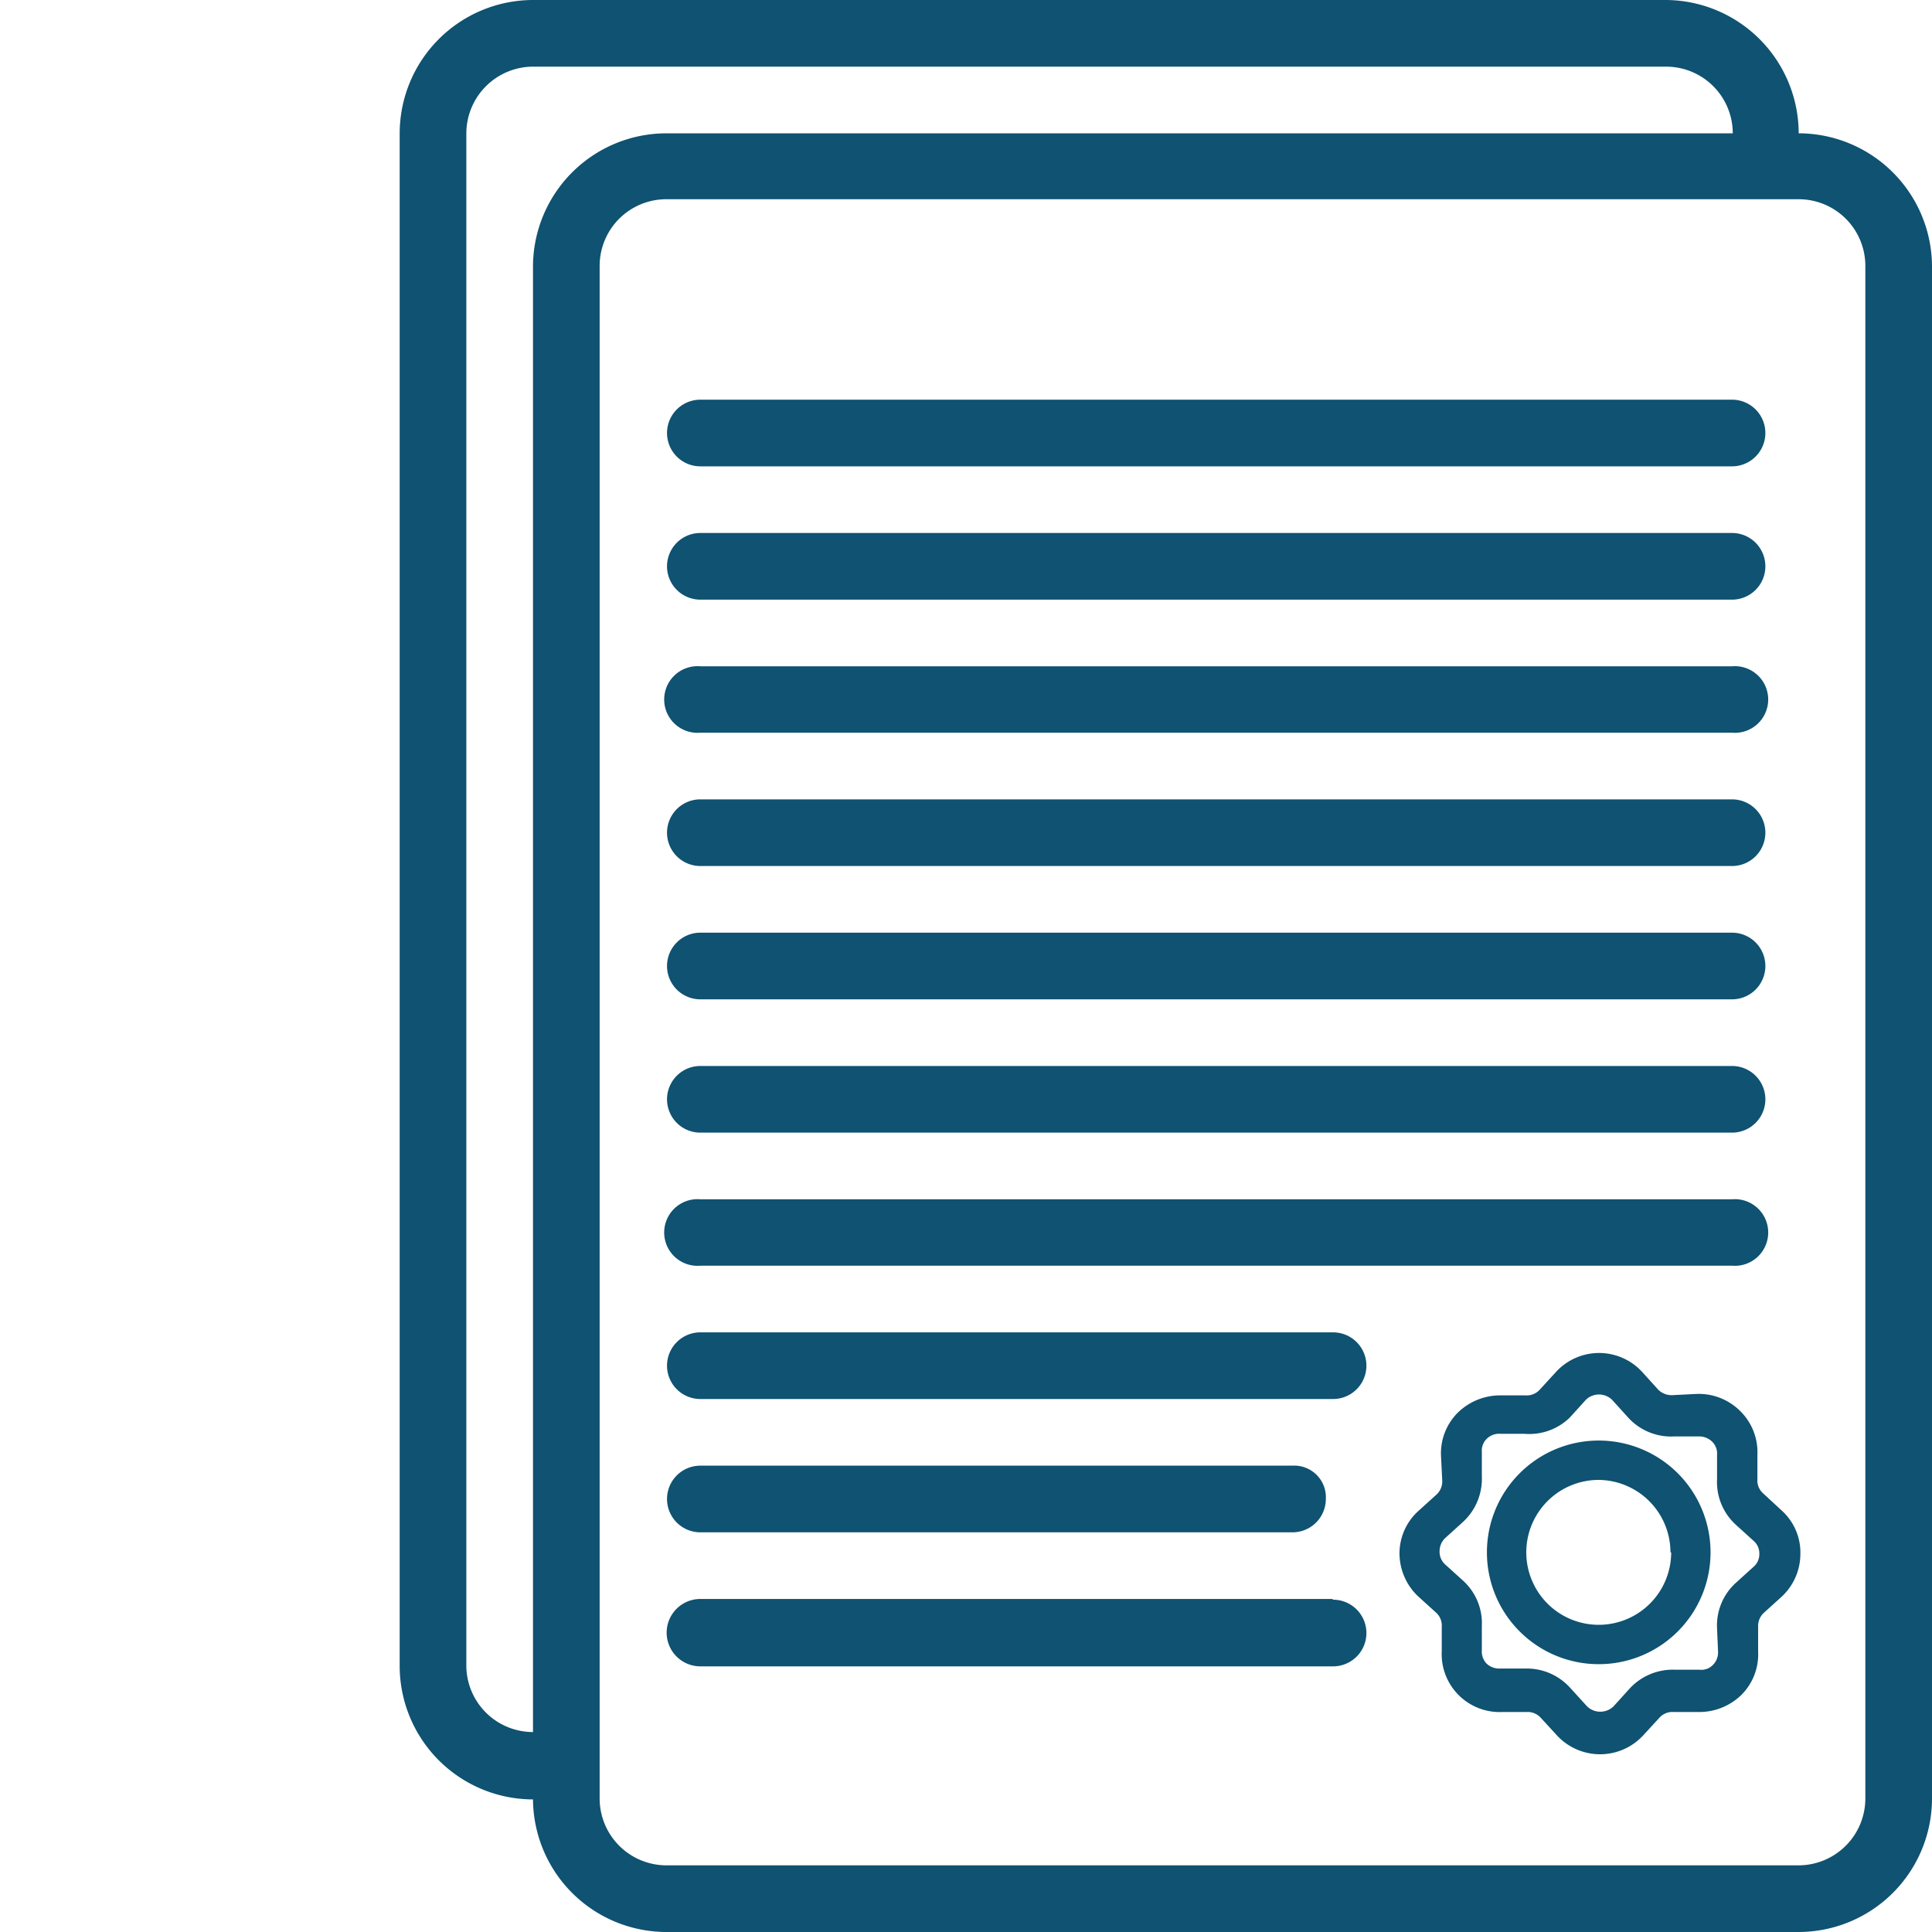
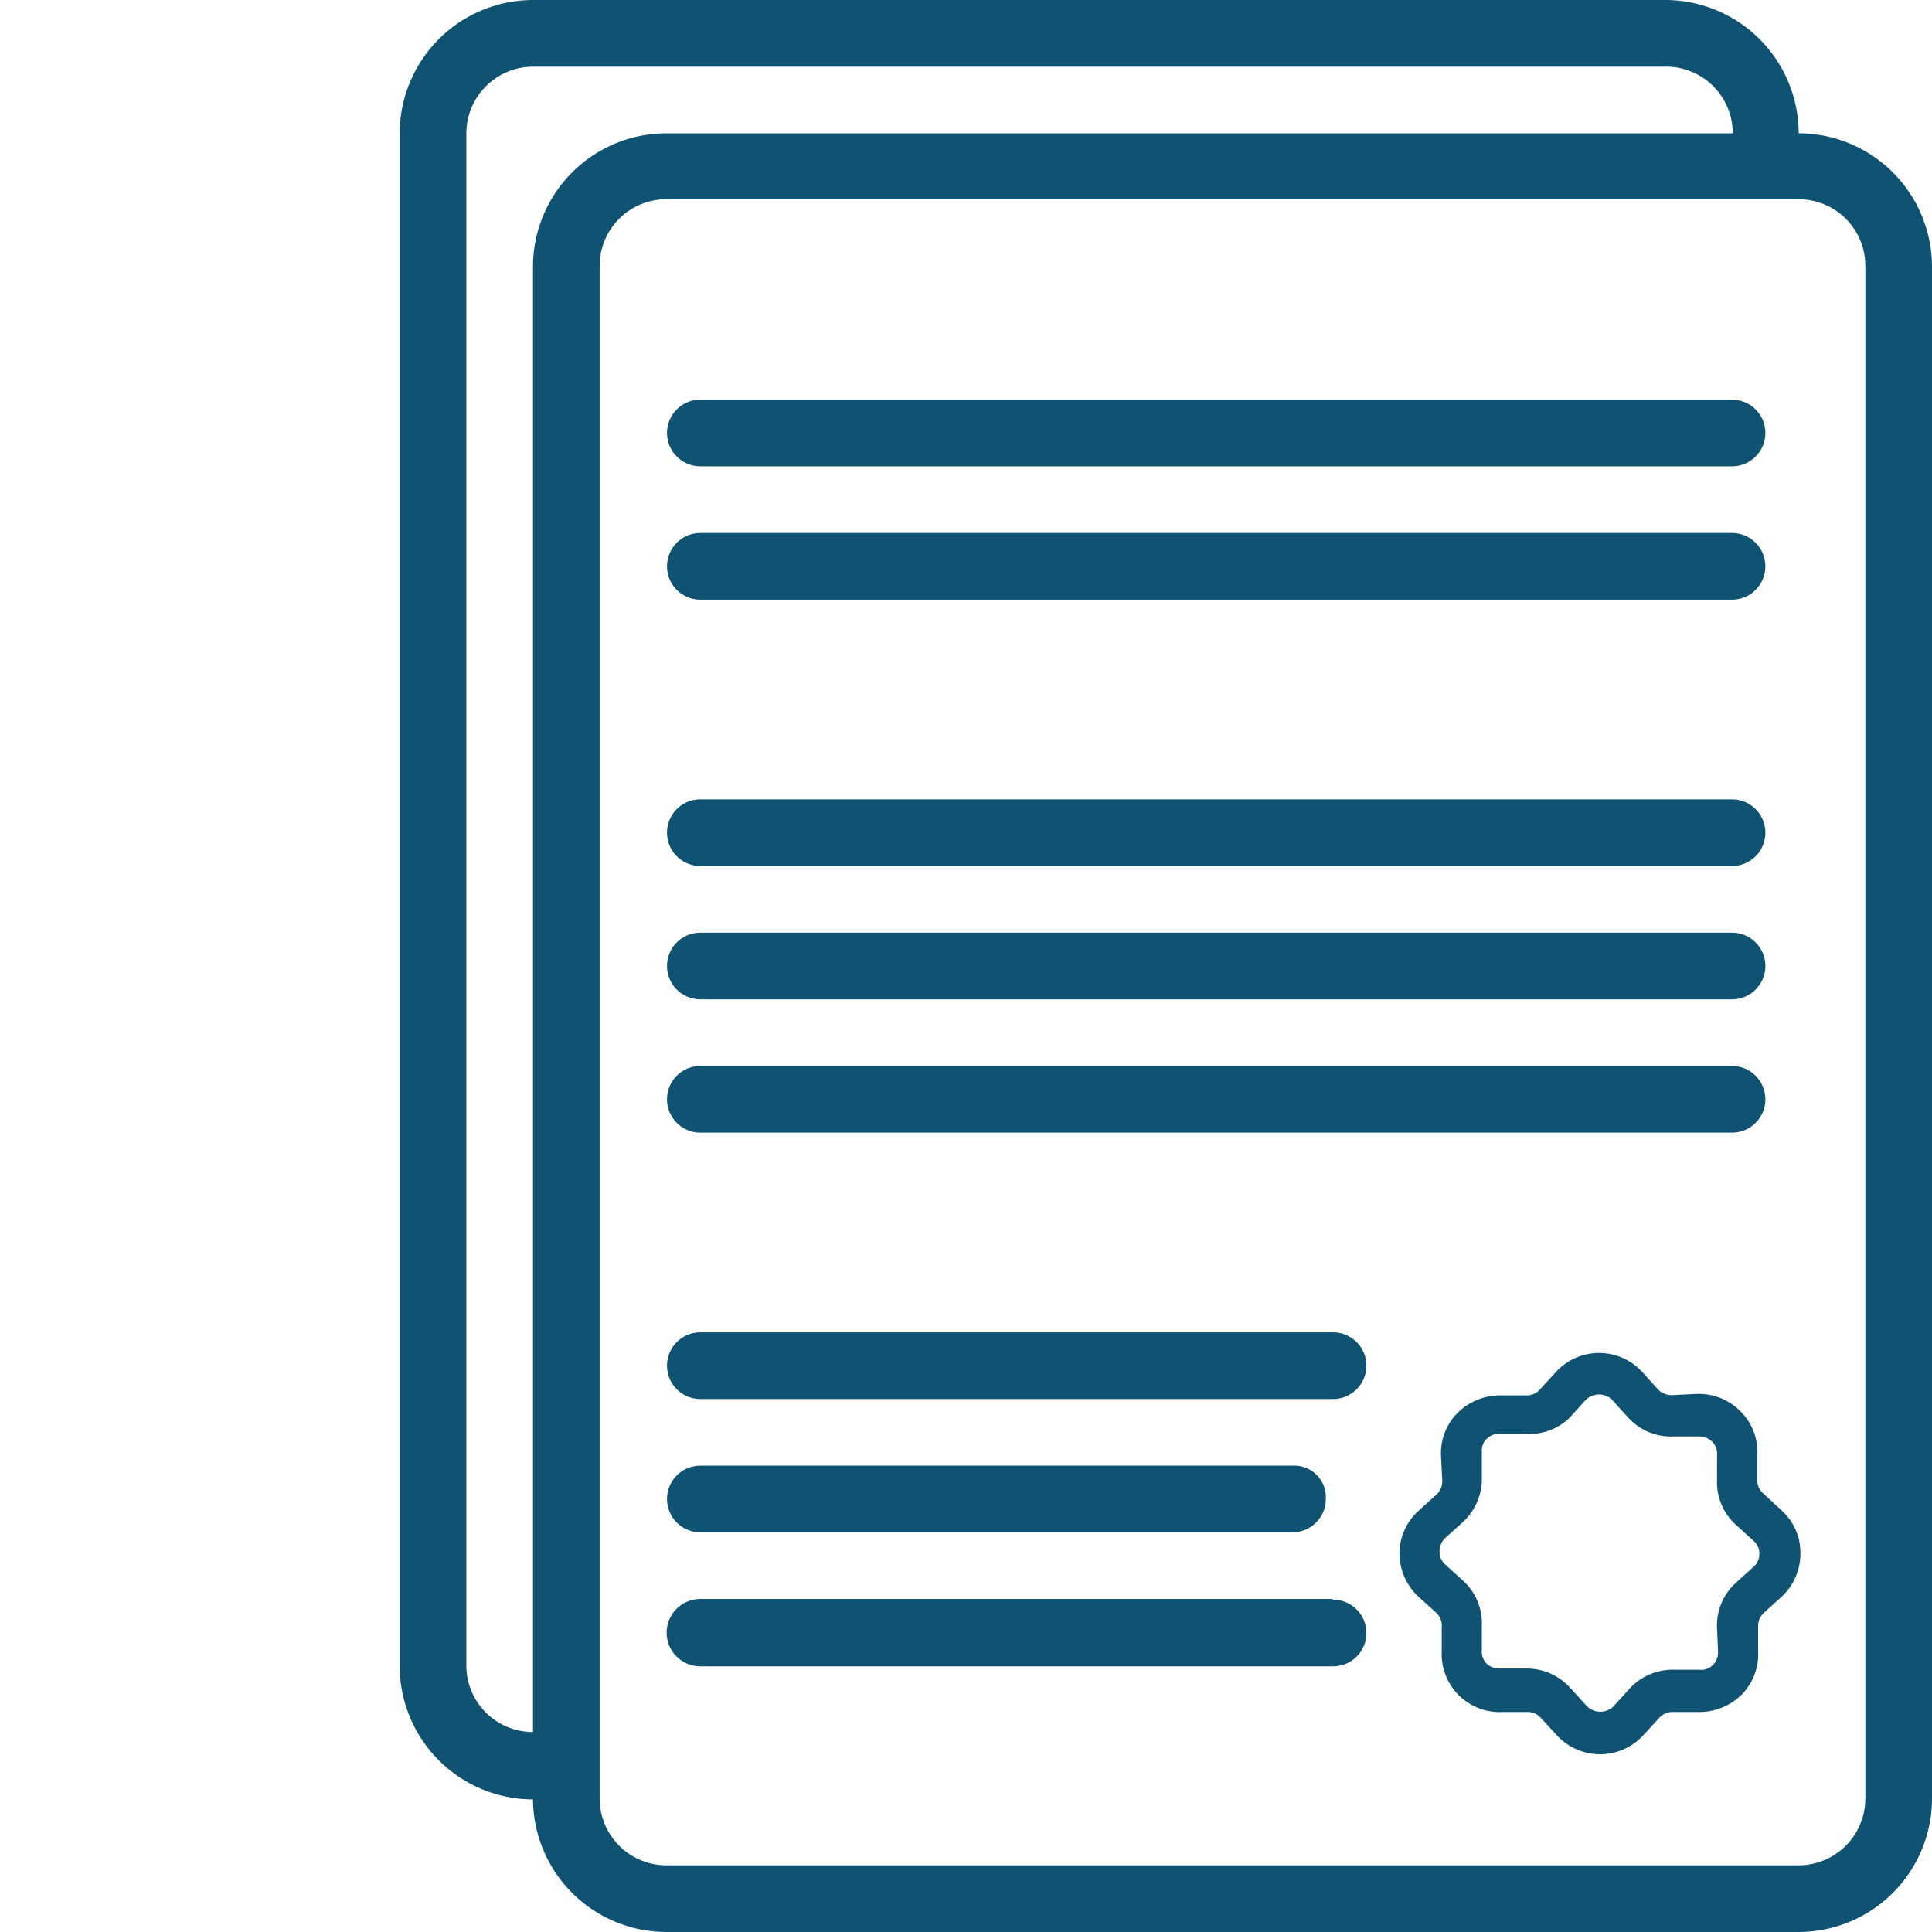
<svg xmlns="http://www.w3.org/2000/svg" id="Ebene_1" data-name="Ebene 1" viewBox="0 0 80 80">
  <defs>
    <style>.cls-1{fill:#0f5271;}</style>
  </defs>
  <path class="cls-1" d="M74.48,5.52A5.53,5.53,0,0,0,69,0H22.07a5.53,5.53,0,0,0-5.52,5.52V69a5.53,5.53,0,0,0,5.52,5.51A5.53,5.53,0,0,0,27.59,80H74.48A5.53,5.53,0,0,0,80,74.48V11A5.53,5.53,0,0,0,74.48,5.52ZM22.07,11V71.72A2.76,2.76,0,0,1,19.31,69V5.52a2.77,2.77,0,0,1,2.76-2.76H69a2.76,2.76,0,0,1,2.75,2.76H27.59A5.53,5.53,0,0,0,22.07,11ZM77.24,74.48a2.77,2.77,0,0,1-2.76,2.76H27.59a2.77,2.77,0,0,1-2.76-2.76V11a2.76,2.76,0,0,1,2.76-2.75H74.48A2.76,2.76,0,0,1,77.24,11Z" />
  <path class="cls-1" d="M29,19.31H71.72a1.38,1.38,0,0,0,0-2.76H29a1.38,1.38,0,0,0,0,2.76Z" />
  <path class="cls-1" d="M29,24.83H71.72a1.38,1.38,0,0,0,0-2.76H29a1.38,1.38,0,0,0,0,2.76Z" />
-   <path class="cls-1" d="M29,30.34H71.72a1.38,1.38,0,1,0,0-2.75H29a1.38,1.38,0,1,0,0,2.75Z" />
-   <path class="cls-1" d="M29,35.86H71.72a1.38,1.38,0,1,0,0-2.76H29a1.38,1.38,0,1,0,0,2.76Z" />
+   <path class="cls-1" d="M29,35.86H71.72a1.38,1.38,0,1,0,0-2.76H29a1.38,1.38,0,1,0,0,2.76" />
  <path class="cls-1" d="M29,41.38H71.72a1.38,1.38,0,0,0,0-2.76H29a1.38,1.38,0,1,0,0,2.76Z" />
  <path class="cls-1" d="M29,46.9H71.72a1.38,1.38,0,0,0,0-2.76H29a1.38,1.38,0,0,0,0,2.76Z" />
-   <path class="cls-1" d="M29,52.41H71.72a1.38,1.38,0,1,0,0-2.75H29a1.38,1.38,0,1,0,0,2.75Z" />
  <path class="cls-1" d="M55.17,55.17H29a1.38,1.38,0,1,0,0,2.76h26.2a1.38,1.38,0,1,0,0-2.76Z" />
  <path class="cls-1" d="M29,63.45H53.52a1.38,1.38,0,0,0,1.38-1.38,1.31,1.31,0,0,0-1.38-1.38H29a1.38,1.38,0,1,0,0,2.76Z" />
  <path class="cls-1" d="M55.17,66.21H29A1.38,1.38,0,0,0,29,69h26.2a1.38,1.38,0,1,0,0-2.76Z" />
  <path class="cls-1" d="M73,61.83a.71.71,0,0,1-.23-.58l0-1a2.39,2.39,0,0,0-.71-1.82,2.43,2.43,0,0,0-1.81-.71l-1,.05a.78.78,0,0,1-.59-.23L68,56.81a2.42,2.42,0,0,0-3.57,0l-.67.73a.72.72,0,0,1-.58.24l-1,0a2.51,2.51,0,0,0-1.81.71,2.37,2.37,0,0,0-.7,1.81l.05,1a.74.74,0,0,1-.23.58l-.74.67a2.37,2.37,0,0,0-.8,1.78,2.46,2.46,0,0,0,.78,1.78l.74.67a.72.72,0,0,1,.23.59l0,1a2.4,2.4,0,0,0,2.52,2.52l1,0a.73.73,0,0,1,.58.24l.68.74a2.43,2.43,0,0,0,3.55,0l.68-.74a.72.72,0,0,1,.58-.24l1,0a2.5,2.5,0,0,0,1.81-.7,2.38,2.38,0,0,0,.7-1.82l0-1a.74.74,0,0,1,.23-.58l.74-.67a2.42,2.42,0,0,0,.78-1.77,2.34,2.34,0,0,0-.76-1.79Zm-1.86,6.55a.73.73,0,0,1-.21.56.67.67,0,0,1-.56.2l-1,0a2.43,2.43,0,0,0-1.89.78l-.67.74a.79.79,0,0,1-1.09,0L65,69.87a2.42,2.42,0,0,0-1.77-.78l-1.11,0a.76.76,0,0,1-.56-.2.72.72,0,0,1-.2-.56l0-1a2.38,2.38,0,0,0-.78-1.88l-.75-.68a.7.7,0,0,1-.22-.53.75.75,0,0,1,.23-.55l.74-.67a2.43,2.43,0,0,0,.78-1.89l0-1a.69.69,0,0,1,.2-.55.73.73,0,0,1,.56-.21l1,0A2.4,2.4,0,0,0,65,58.7l.67-.74a.78.78,0,0,1,1.08,0l.68.75a2.4,2.4,0,0,0,1.89.77l1,0a.77.77,0,0,1,.57.21.69.69,0,0,1,.21.55l0,1a2.39,2.39,0,0,0,.77,1.89l.75.68a.68.68,0,0,1,.23.54.68.68,0,0,1-.23.52l-.74.67a2.38,2.38,0,0,0-.78,1.9Z" />
-   <path class="cls-1" d="M66.2,59.65a4.63,4.63,0,1,0,4.63,4.63A4.63,4.63,0,0,0,66.2,59.65Zm3,4.63a3,3,0,1,1-3-3A3,3,0,0,1,69.17,64.28Z" />
</svg>